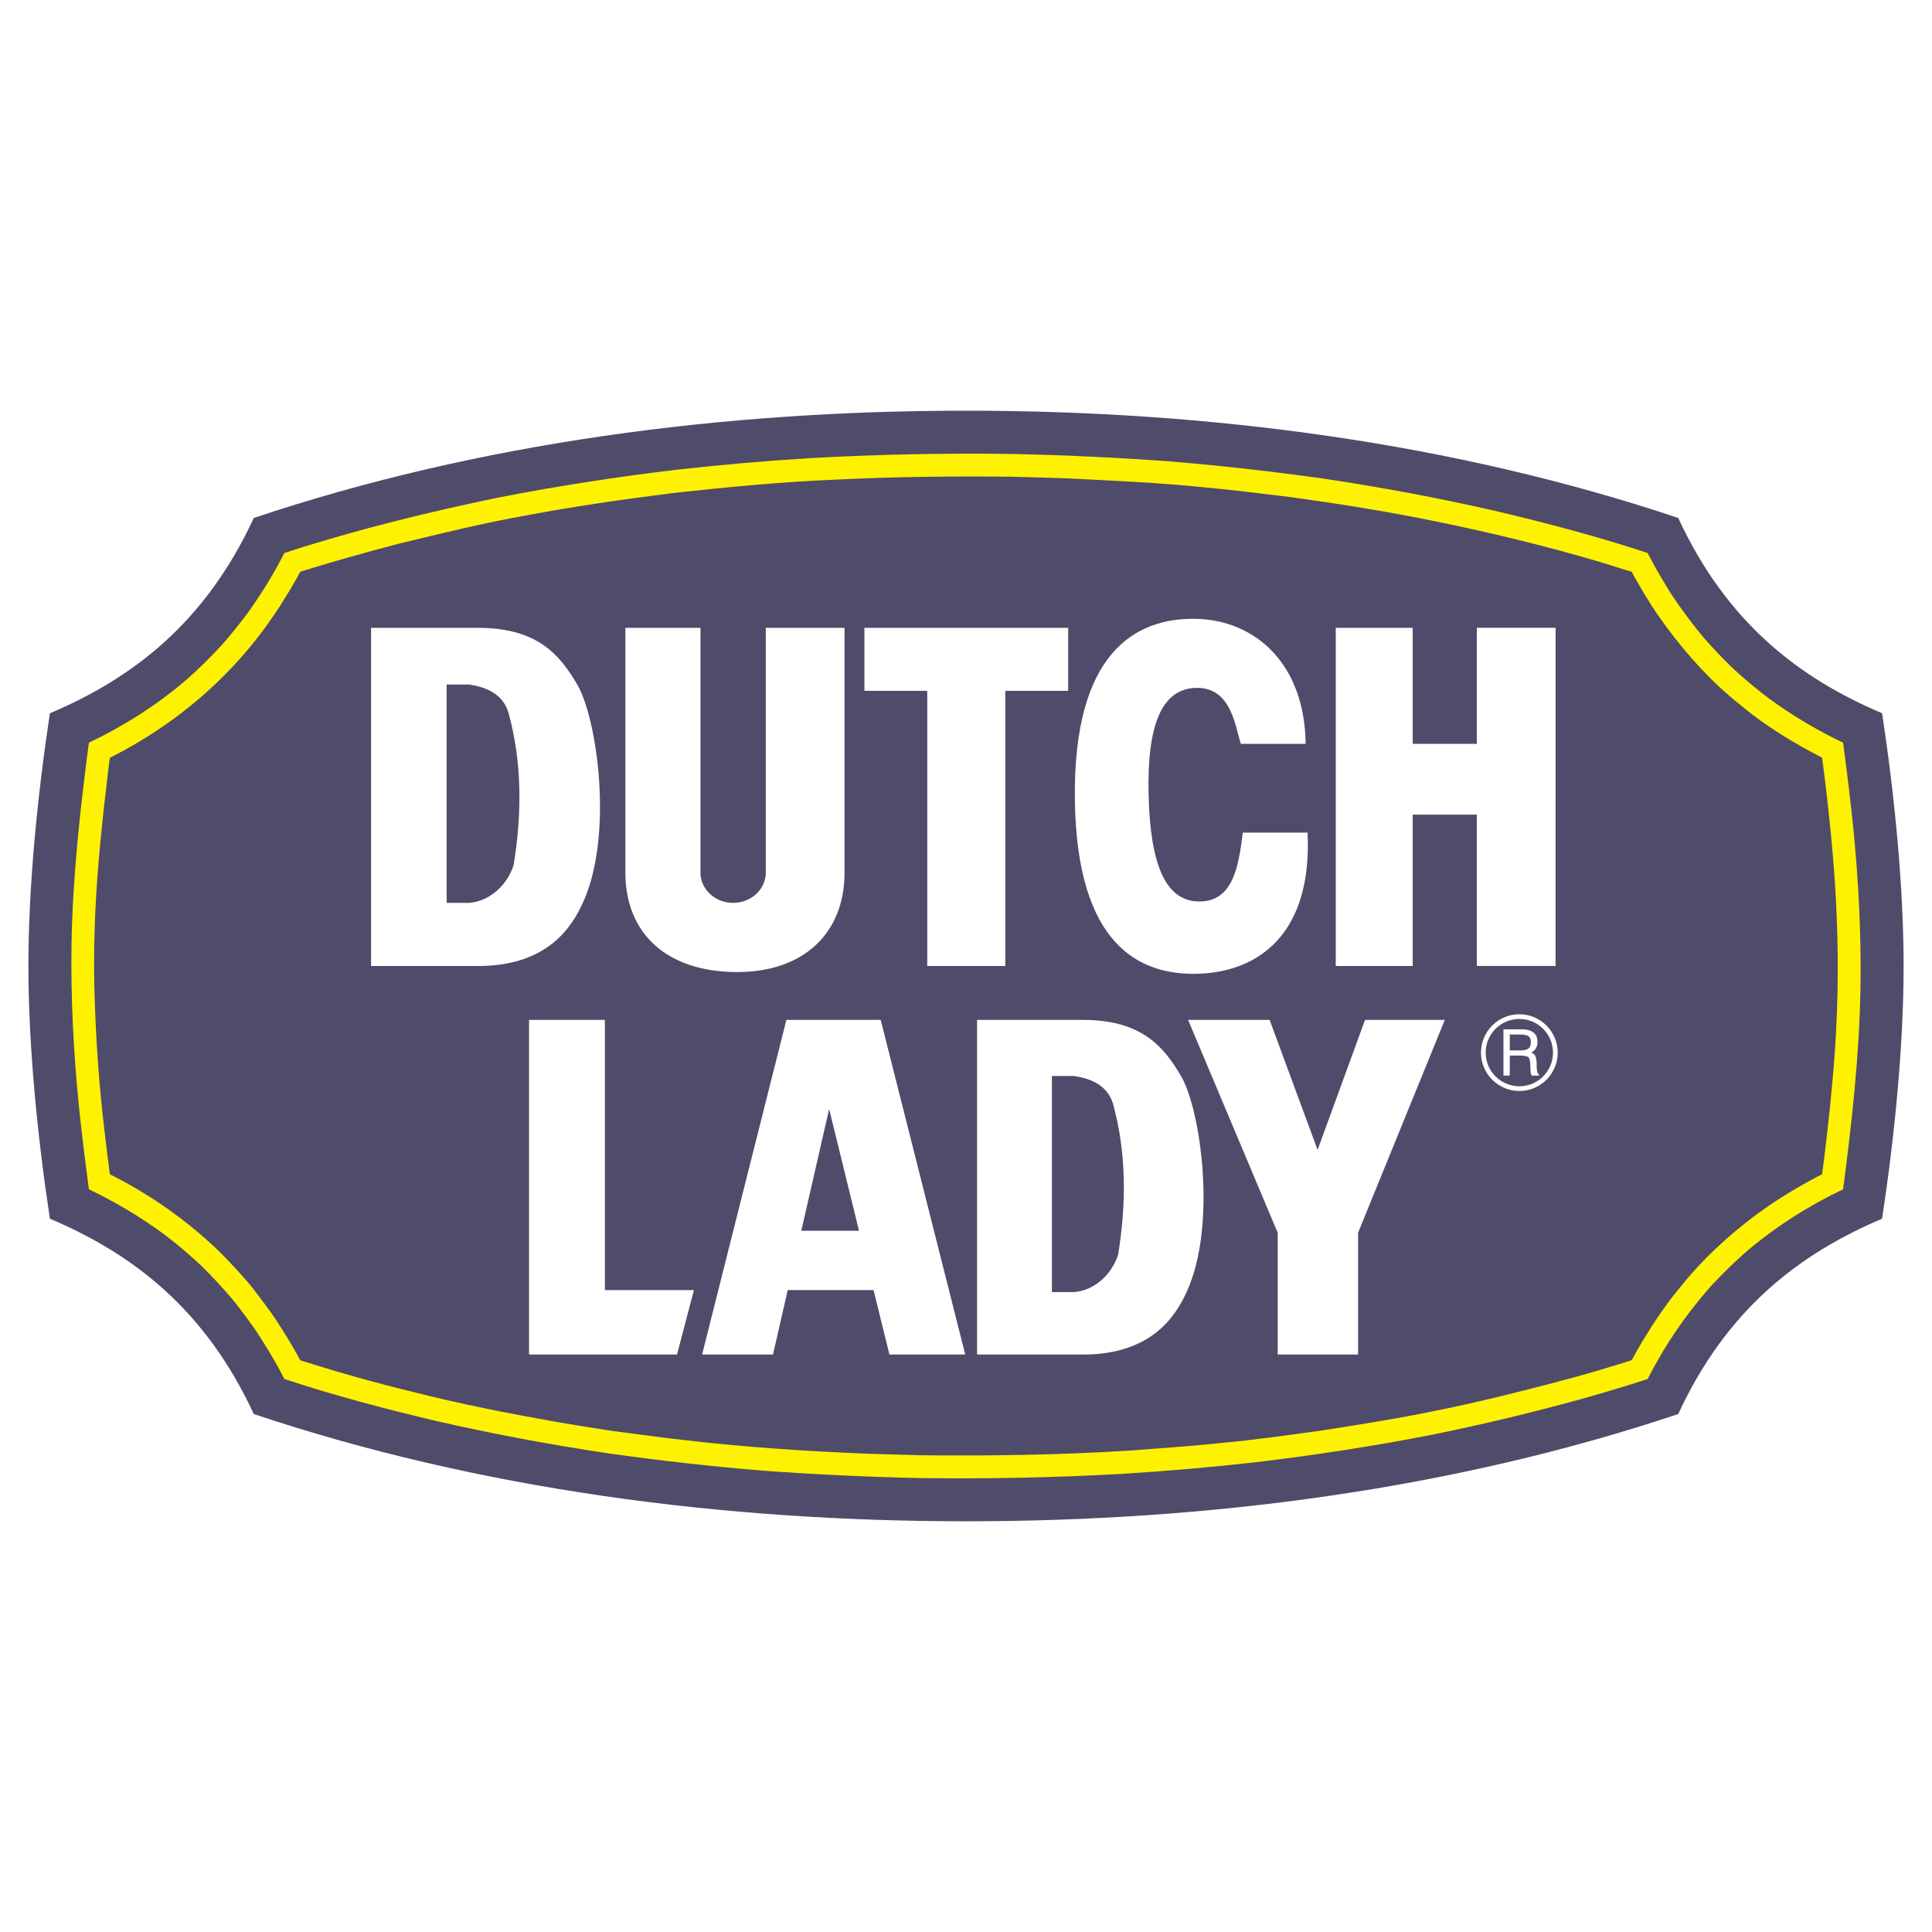
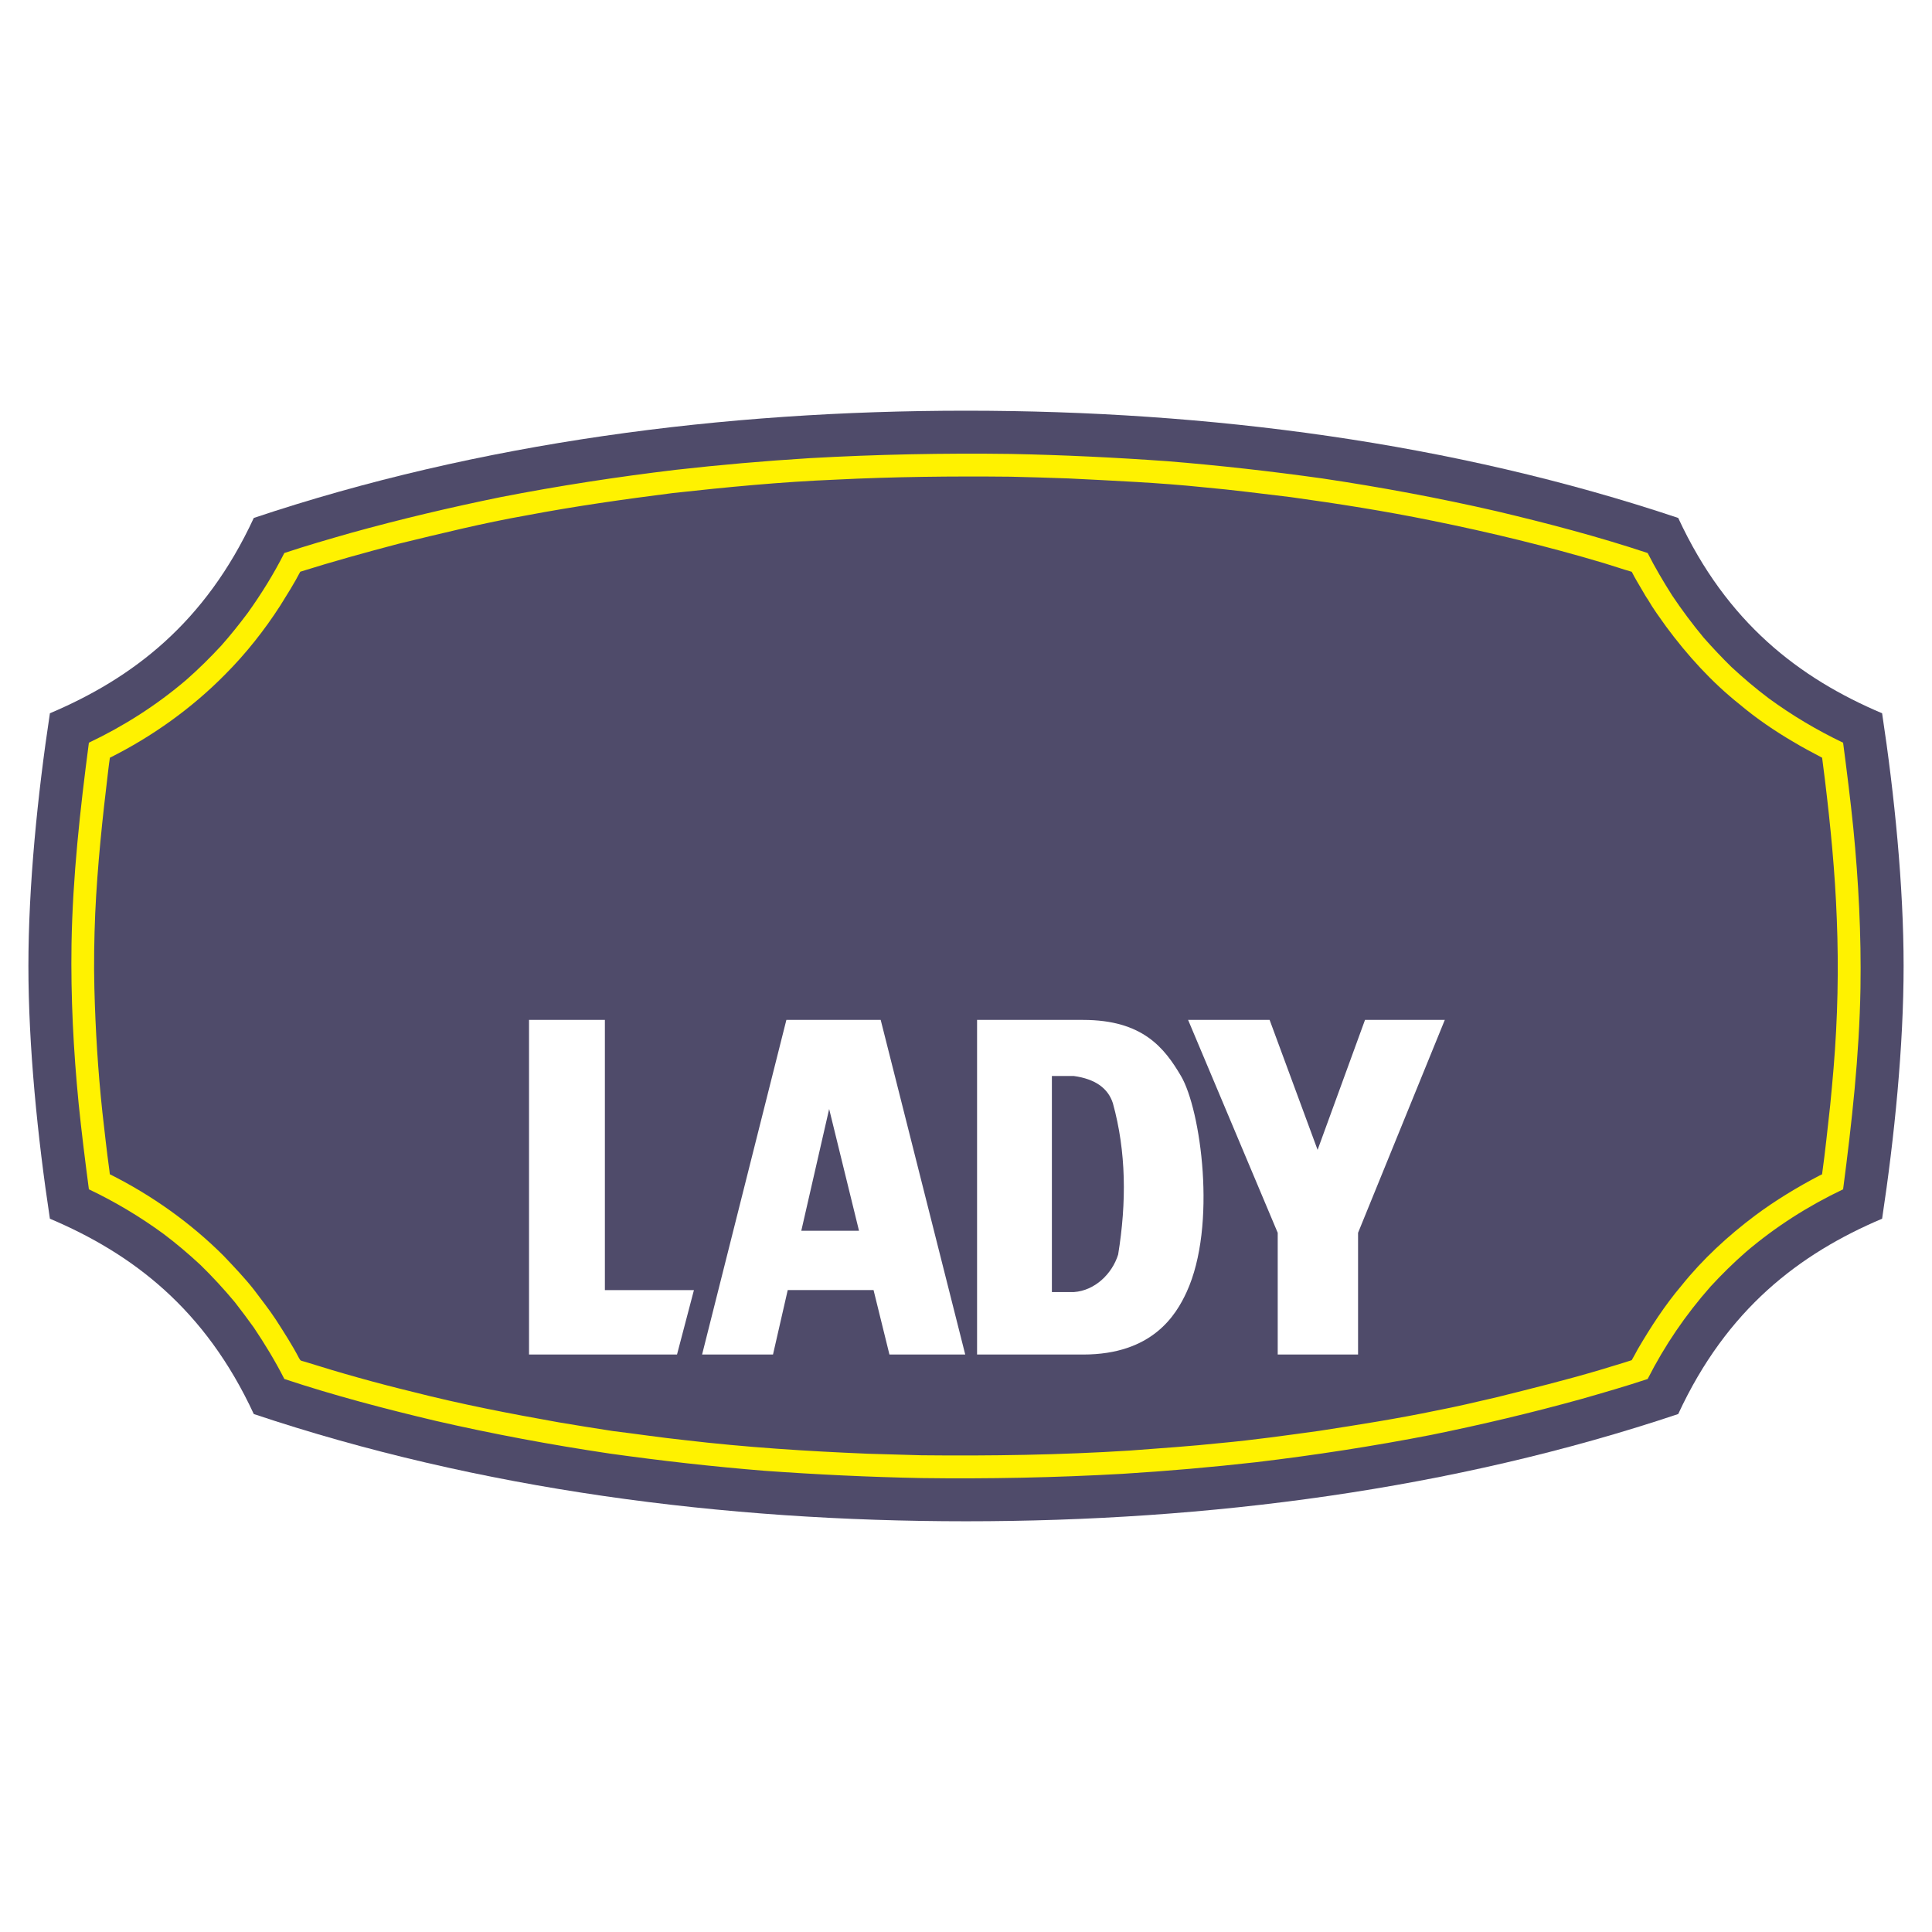
<svg xmlns="http://www.w3.org/2000/svg" version="1.0" id="Layer_1" x="0px" y="0px" width="192.756px" height="192.756px" viewBox="0 0 192.756 192.756" enable-background="new 0 0 192.756 192.756" xml:space="preserve">
  <g>
-     <polygon fill-rule="evenodd" clip-rule="evenodd" fill="#FFFFFF" points="0,0 192.756,0 192.756,192.756 0,192.756 0,0  " />
    <path fill-rule="evenodd" clip-rule="evenodd" fill="#4F4B6A" d="M2.834,96.377c0,7.992,0.912,17.087,2.144,25.213   c8.235,3.492,15.489,9,20.342,19.488c22.485,7.529,46.839,10.7,71.058,10.7c24.218,0,48.573-3.171,71.058-10.7   c4.854-10.488,12.105-15.996,20.342-19.488c1.232-8.126,2.145-17.222,2.145-25.213c0-7.991-0.912-17.087-2.145-25.213   c-8.236-3.492-15.488-9-20.342-19.488c-22.484-7.53-46.84-10.701-71.058-10.701c-24.219,0-48.572,3.171-71.058,10.701   C20.468,62.165,13.214,67.672,4.979,71.164C3.746,79.29,2.834,88.386,2.834,96.377L2.834,96.377z" />
    <path fill-rule="evenodd" clip-rule="evenodd" fill="#FFF200" d="M23.433,129.923c0.642,0.822,1.277,1.676,1.887,2.522   c1.104,1.644,2.15,3.364,3.049,5.136c4.943,1.643,10.039,2.979,15.104,4.179c5.726,1.315,11.528,2.394,17.344,3.261   c5.142,0.719,10.29,1.303,15.463,1.72c5.199,0.373,10.418,0.623,15.624,0.726c6.708,0.09,13.422-0.045,20.11-0.424   c4.449-0.275,8.898-0.661,13.326-1.161c5.861-0.7,11.703-1.599,17.492-2.729c5.014-1.021,9.994-2.201,14.924-3.568   c2.201-0.63,4.455-1.277,6.631-2.003c1.701-3.351,3.787-6.406,6.277-9.225c1.117-1.213,2.291-2.368,3.531-3.453   c2.945-2.51,6.199-4.583,9.691-6.245c0.873-6.657,1.619-13.371,1.734-20.079c0.084-5.321-0.193-10.655-0.713-15.944   c-0.289-2.844-0.648-5.7-1.021-8.537c-2.611-1.246-5.096-2.728-7.432-4.436c-1.291-0.976-2.523-2.016-3.711-3.12   c-0.957-0.938-1.875-1.913-2.76-2.914c-1.131-1.361-2.17-2.754-3.152-4.217c-0.867-1.367-1.707-2.786-2.445-4.237   c-4.943-1.643-10.039-2.978-15.104-4.179c-5.727-1.316-11.529-2.394-17.344-3.261c-5.143-0.719-10.291-1.303-15.463-1.72   c-5.201-0.373-10.418-0.623-15.625-0.726c-6.708-0.09-13.422,0.045-20.11,0.424c-4.449,0.276-8.897,0.661-13.326,1.162   c-5.854,0.7-11.702,1.599-17.492,2.728C44.904,50.63,39.923,51.804,35,53.172c-2.202,0.629-4.455,1.277-6.631,2.002   c-1.059,2.093-2.298,4.089-3.665,5.996c-0.834,1.11-1.688,2.182-2.613,3.229c-1.117,1.207-2.285,2.362-3.53,3.454   c-2.946,2.51-6.194,4.583-9.692,6.246c-0.873,6.644-1.618,13.371-1.733,20.078c-0.083,5.321,0.192,10.643,0.712,15.945   c0.289,2.843,0.648,5.699,1.021,8.537c2.606,1.238,5.097,2.728,7.433,4.435c1.291,0.97,2.523,2.017,3.71,3.12   C21.218,127.394,22.354,128.627,23.433,129.923L23.433,129.923z M149.328,139.403c3.428-0.854,6.867-1.707,10.25-2.708   c1.061-0.334,2.17-0.643,3.217-0.989c0.199-0.353,0.424-0.744,0.609-1.104c1.283-2.189,2.715-4.403,4.359-6.336   c2.105-2.631,4.652-4.975,7.342-6.99c2.01-1.502,4.23-2.844,6.451-4.005l0.232-0.109c0.32-2.278,0.551-4.59,0.809-6.875   c0.115-1.232,0.244-2.496,0.34-3.723c0.41-4.942,0.52-9.917,0.32-14.879c-0.172-4.635-0.623-9.256-1.18-13.853   c-0.084-0.744-0.199-1.495-0.283-2.233c-0.957-0.514-1.965-1.034-2.895-1.599c-1.836-1.072-3.686-2.336-5.316-3.71   c-2.805-2.228-5.236-4.91-7.361-7.786c-0.617-0.867-1.283-1.765-1.811-2.689c-0.174-0.238-0.34-0.539-0.488-0.79   c-0.371-0.642-0.789-1.31-1.123-1.977c-0.93-0.263-1.881-0.597-2.805-0.873c-5.617-1.675-11.35-3.062-17.094-4.224   c-4.68-0.957-9.41-1.701-14.141-2.355c-2.869-0.341-5.752-0.719-8.633-0.976c-4.494-0.469-9.014-0.655-13.52-0.886   c-1.926-0.077-3.863-0.122-5.797-0.173c-5.808-0.058-11.662,0-17.458,0.295c-5.405,0.218-10.829,0.745-16.208,1.335   c-4.892,0.623-9.795,1.316-14.635,2.234c-4.295,0.757-8.544,1.81-12.781,2.837c-3.267,0.86-6.547,1.766-9.77,2.78   c-0.597,1.155-1.303,2.266-1.99,3.37c-1.592,2.478-3.459,4.833-5.54,6.913c-3.306,3.351-7.253,6.168-11.464,8.274   c-0.064,0.417-0.116,0.854-0.167,1.271c-0.571,4.737-1.079,9.494-1.297,14.263c-0.103,2.471-0.147,5-0.083,7.472   c0.103,4.102,0.359,8.254,0.796,12.337c0.225,1.932,0.43,3.896,0.7,5.822l0.044,0.392c4.16,2.079,8.069,4.853,11.355,8.139   c1.034,1.092,2.112,2.215,3.036,3.396c0.732,0.976,1.509,1.958,2.176,2.973c0.803,1.251,1.624,2.516,2.311,3.838   c0.186,0.327,0.186,0.231,0.623,0.372c3.518,1.11,7.119,2.119,10.713,2.991c4.795,1.227,9.712,2.177,14.584,3.043   c1.778,0.302,3.601,0.591,5.379,0.866c2.388,0.289,4.782,0.655,7.17,0.905c6.079,0.719,12.189,1.11,18.3,1.361   c1.778,0.045,3.556,0.108,5.334,0.153c6.907,0.071,13.864-0.032,20.752-0.468c3.029-0.231,6.072-0.431,9.096-0.752   c3.279-0.301,6.547-0.764,9.809-1.213c3.914-0.604,7.836-1.22,11.713-2.028C145.311,140.348,147.332,139.866,149.328,139.403   L149.328,139.403z" />
-     <path fill-rule="evenodd" clip-rule="evenodd" fill="#FFFFFF" d="M151.588,101.191c2.105,0,3.826,1.721,3.826,3.833   c0,2.104-1.721,3.825-3.826,3.825c-2.113,0-3.832-1.721-3.832-3.825C147.756,102.912,149.475,101.191,151.588,101.191   L151.588,101.191z M151.588,101.66c1.848,0,3.355,1.509,3.355,3.364c0,1.849-1.508,3.356-3.355,3.356   c-1.855,0-3.363-1.508-3.363-3.356C148.225,103.169,149.732,101.66,151.588,101.66L151.588,101.66z M150.631,103.214v1.585h1.053   c0.379,0,0.654-0.063,0.809-0.192c0.16-0.121,0.244-0.34,0.244-0.635c0-0.271-0.084-0.481-0.225-0.585   c-0.135-0.108-0.449-0.173-0.828-0.173H150.631L150.631,103.214z M150.002,102.694h1.791c0.885,0,1.605,0.295,1.605,1.271   c0,0.462-0.219,0.86-0.637,1.053c0.27,0.07,0.418,0.257,0.482,0.507c0.127,0.463,0.012,1.021,0.146,1.489   c0.02,0.071,0.084,0.142,0.148,0.174v0.121h-0.719c-0.104-0.16-0.123-0.43-0.123-0.616v-0.025c-0.012-0.288-0.012-0.706-0.09-0.976   c-0.025-0.096-0.096-0.199-0.146-0.23c-0.104-0.084-0.404-0.148-0.822-0.148h-1.008v1.996h-0.629V102.694L150.002,102.694z" />
-     <path fill-rule="evenodd" clip-rule="evenodd" fill="#FFFFFF" d="M123.992,83.071h6.465c0.48,10.02-4.809,13.852-10.811,14.077   c-6.002,0.224-12.234-2.896-12.408-17.415c-0.172-14.52,5.965-18.095,12.023-17.992c6.059,0.103,10.924,4.577,11.002,12.472h-6.465   c-0.57-1.797-0.969-5.623-4.408-5.584c-3.441,0.039-4.963,3.607-4.795,10.656c0.166,7.048,1.719,10.643,5.051,10.655   S123.568,86.576,123.992,83.071L123.992,83.071z M147.344,74.213h-6.398V62.64h-7.678v33.738h7.678V81.274h6.398v15.097h7.857   V62.633h-7.857V74.213L147.344,74.213z M92.514,96.377h7.787V68.924h6.271V62.64h-20.33v6.284h6.271V96.377L92.514,96.377z    M69.887,87.07c0,1.656,1.47,3.01,3.261,3.01s3.254-1.354,3.254-3.01V62.64h7.857V87.07c0,6.021-4.07,9.994-10.932,9.911   s-10.932-3.89-10.932-9.911V62.64h7.491V87.07L69.887,87.07z M44.564,68.295h2.221c2.131,0.302,3.44,1.213,3.928,2.747   c1.354,4.878,1.393,9.988,0.533,15.258c-0.61,1.958-2.356,3.627-4.455,3.781h-2.227V68.295L44.564,68.295z M37.022,62.64v33.738   h10.694c6.99,0,9.366-3.979,10.431-6.297c3.094-6.714,1.438-18.409-0.559-21.786c-1.676-2.85-3.871-5.655-9.873-5.655H37.022   L37.022,62.64z" />
-     <path fill-rule="evenodd" clip-rule="evenodd" fill="#FFFFFF" d="M97.482,101.757v33.385h10.584c6.914,0,9.27-3.947,10.322-6.232   c3.055-6.638,1.406-18.218-0.559-21.555c-1.656-2.812-3.826-5.598-9.764-5.598H97.482L97.482,101.757z M104.947,107.354h2.195   c2.111,0.295,3.402,1.2,3.891,2.715c1.334,4.827,1.373,9.885,0.525,15.097c-0.604,1.939-2.33,3.596-4.41,3.743h-2.201V107.354   L104.947,107.354z M52.781,101.757h7.568v26.959h8.884l-1.688,6.426H52.781V101.757L52.781,101.757z M87.154,128.71h-8.562   l-1.47,6.432h-7.074l8.409-33.385h9.41l8.435,33.385h-7.562L87.154,128.71L87.154,128.71z M79.946,122.792h5.757l-2.978-12.146   L79.946,122.792L79.946,122.792z M144.148,101.757l-8.654,21.24v12.145h-8.016v-12.145l-8.941-21.24h8.133l4.787,12.966   l4.73-12.966H144.148L144.148,101.757z" />
+     <path fill-rule="evenodd" clip-rule="evenodd" fill="#FFFFFF" d="M97.482,101.757v33.385h10.584c6.914,0,9.27-3.947,10.322-6.232   c3.055-6.638,1.406-18.218-0.559-21.555c-1.656-2.812-3.826-5.598-9.764-5.598H97.482z M104.947,107.354h2.195   c2.111,0.295,3.402,1.2,3.891,2.715c1.334,4.827,1.373,9.885,0.525,15.097c-0.604,1.939-2.33,3.596-4.41,3.743h-2.201V107.354   L104.947,107.354z M52.781,101.757h7.568v26.959h8.884l-1.688,6.426H52.781V101.757L52.781,101.757z M87.154,128.71h-8.562   l-1.47,6.432h-7.074l8.409-33.385h9.41l8.435,33.385h-7.562L87.154,128.71L87.154,128.71z M79.946,122.792h5.757l-2.978-12.146   L79.946,122.792L79.946,122.792z M144.148,101.757l-8.654,21.24v12.145h-8.016v-12.145l-8.941-21.24h8.133l4.787,12.966   l4.73-12.966H144.148L144.148,101.757z" />
  </g>
</svg>